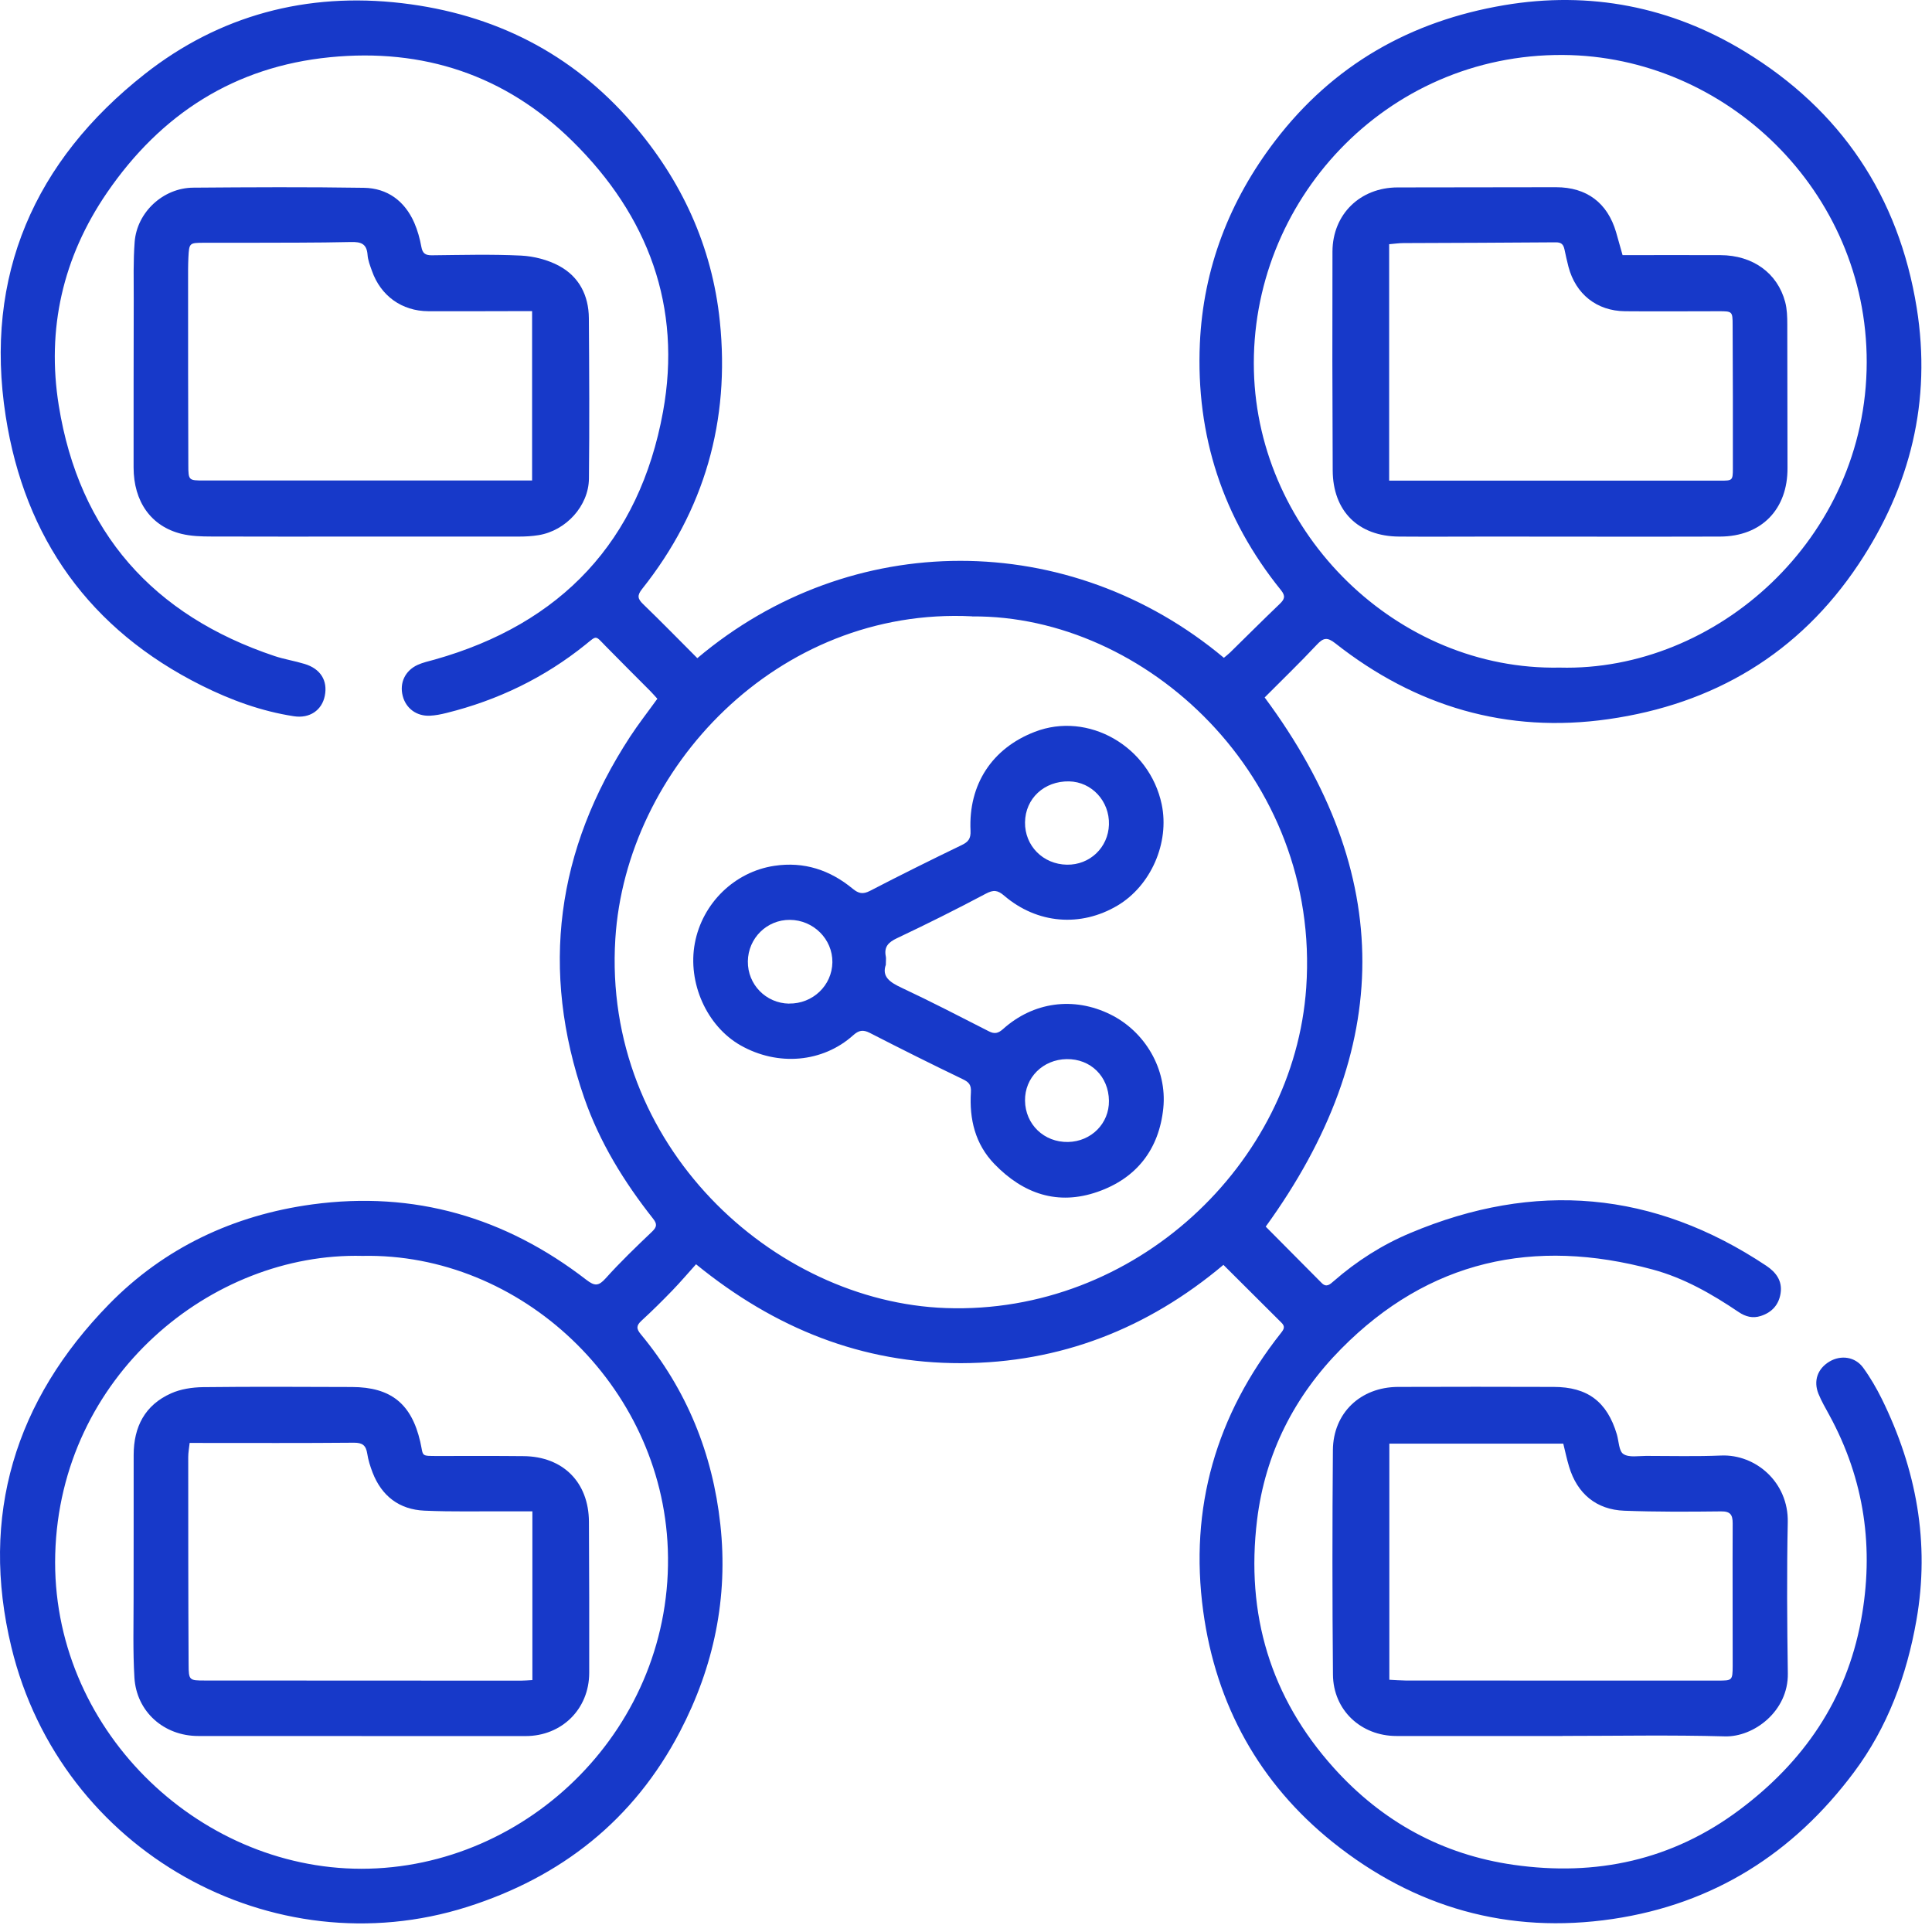
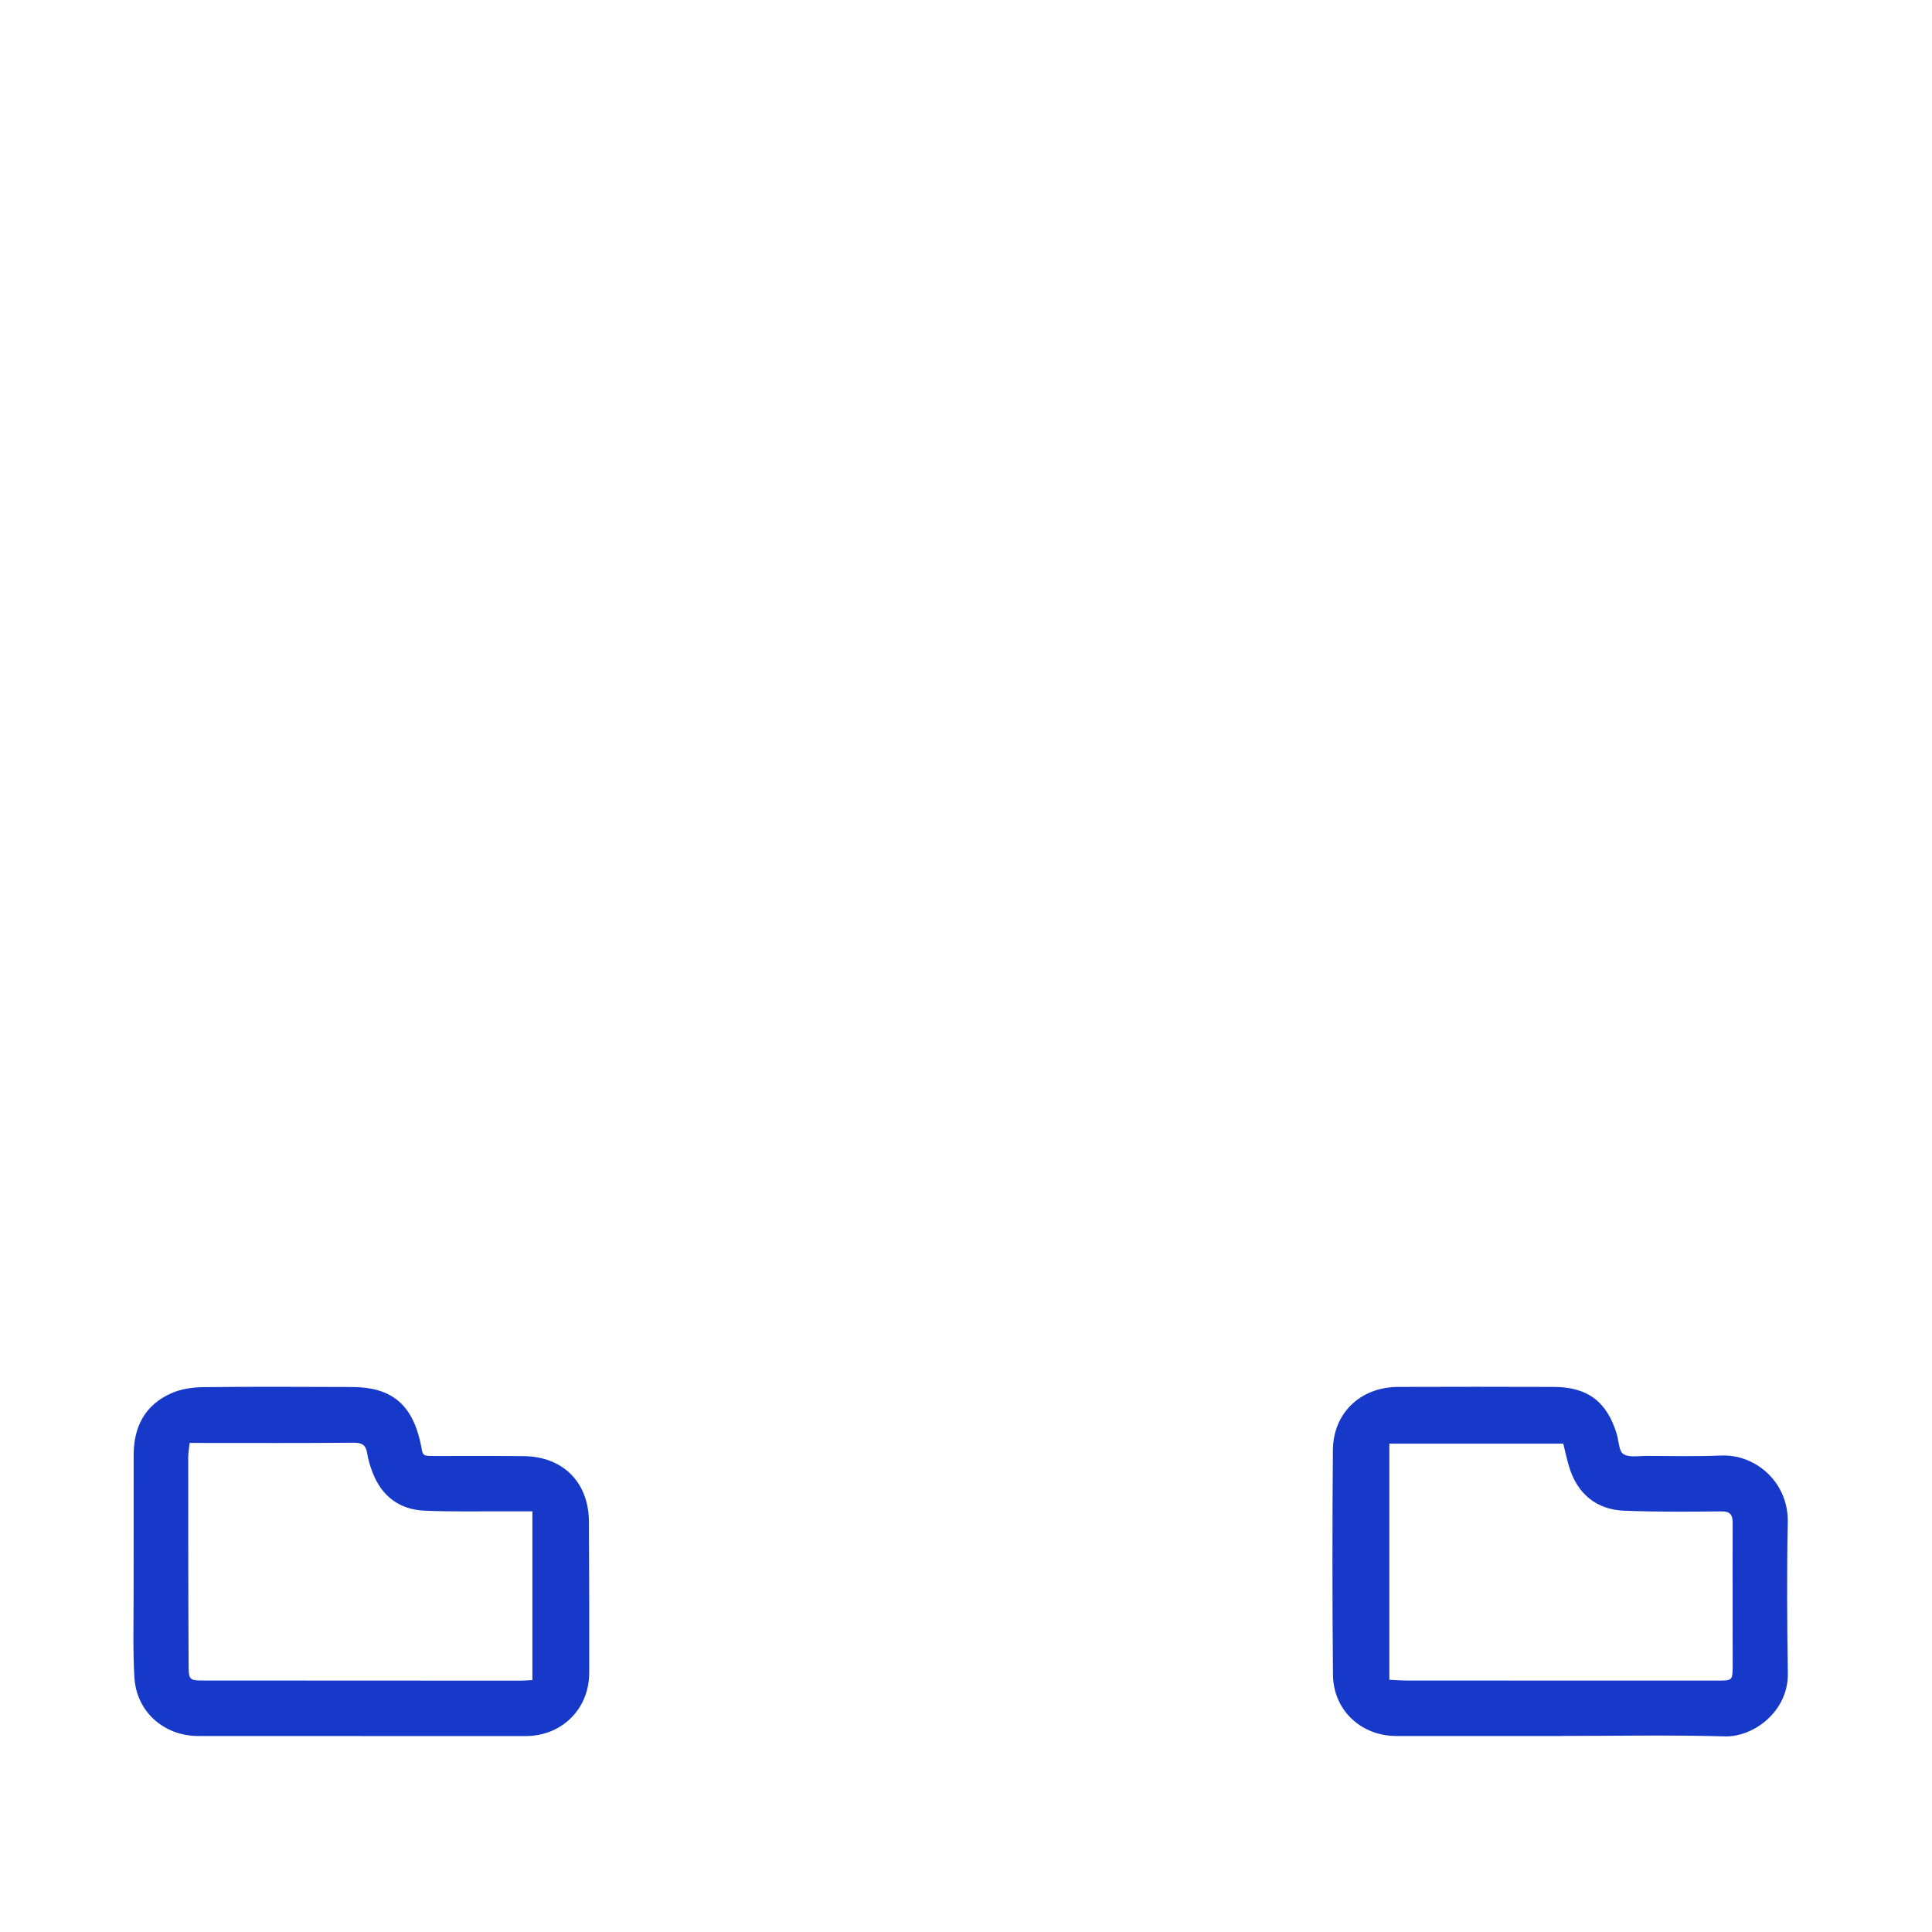
<svg xmlns="http://www.w3.org/2000/svg" width="82" height="82" viewBox="0 0 82 82" fill="none">
-   <path d="M29.6 27.932C36.127 22.425 45.383 22.435 51.945 27.919C52.028 27.849 52.12 27.779 52.204 27.699C52.907 27.011 53.6 26.316 54.312 25.635C54.52 25.436 54.574 25.302 54.367 25.046C51.9 21.993 50.753 18.48 50.926 14.579C51.069 11.392 52.178 8.519 54.12 5.978C56.587 2.752 59.868 0.893 63.836 0.221C67.478 -0.396 70.929 0.285 74.05 2.186C78.121 4.663 80.587 8.317 81.351 13.066C81.986 17.021 81.082 20.646 78.887 23.942C76.357 27.74 72.737 29.887 68.261 30.524C63.958 31.139 60.085 29.99 56.676 27.305C56.328 27.03 56.165 27.068 55.884 27.369C55.159 28.143 54.395 28.879 53.676 29.602C59.236 37.097 59.159 44.552 53.721 52.062C54.488 52.834 55.293 53.643 56.095 54.453C56.303 54.664 56.456 54.504 56.606 54.376C57.584 53.522 58.67 52.83 59.862 52.331C65.14 50.111 70.181 50.536 74.967 53.723C75.379 53.998 75.654 54.363 75.574 54.888C75.501 55.374 75.21 55.701 74.734 55.854C74.389 55.966 74.085 55.883 73.795 55.688C72.657 54.92 71.469 54.238 70.136 53.88C65.108 52.52 60.638 53.49 56.926 57.246C54.942 59.252 53.699 61.681 53.354 64.513C52.868 68.507 53.916 72.042 56.619 75.044C58.664 77.313 61.213 78.717 64.242 79.149C67.737 79.648 70.974 78.957 73.836 76.81C76.546 74.781 78.357 72.158 78.983 68.798C79.555 65.732 79.14 62.798 77.632 60.043C77.472 59.752 77.306 59.464 77.181 59.157C76.958 58.603 77.146 58.088 77.651 57.787C78.133 57.502 78.737 57.582 79.076 58.046C79.379 58.462 79.641 58.913 79.871 59.377C81.335 62.353 81.919 65.48 81.338 68.772C80.926 71.115 80.114 73.316 78.68 75.23C76.111 78.666 72.731 80.81 68.453 81.447C64.015 82.106 60.028 80.96 56.568 78.189C53.456 75.694 51.612 72.366 51.069 68.391C50.469 63.995 51.619 60.053 54.367 56.577C54.491 56.421 54.558 56.306 54.392 56.142C53.584 55.339 52.776 54.533 51.926 53.685C48.708 56.392 44.996 57.848 40.798 57.857C36.597 57.867 32.891 56.389 29.542 53.659C29.213 54.024 28.89 54.405 28.542 54.766C28.117 55.205 27.683 55.637 27.232 56.05C27.009 56.254 26.996 56.389 27.2 56.632C29.143 58.977 30.245 61.688 30.574 64.705C30.913 67.803 30.299 70.734 28.862 73.489C26.903 77.245 23.823 79.668 19.83 80.935C11.568 83.556 2.587 78.593 0.485 69.918C-0.87 64.324 0.648 59.428 4.622 55.361C6.964 52.965 9.91 51.573 13.255 51.118C17.584 50.533 21.453 51.666 24.89 54.322C25.239 54.59 25.405 54.593 25.708 54.254C26.328 53.563 27.002 52.917 27.673 52.277C27.884 52.075 27.897 51.95 27.718 51.723C26.485 50.162 25.45 48.482 24.795 46.594C22.916 41.167 23.613 36.063 26.74 31.273C27.095 30.729 27.497 30.217 27.9 29.657C27.804 29.551 27.712 29.446 27.613 29.343C26.977 28.703 26.335 28.067 25.702 27.42C25.258 26.966 25.344 26.959 24.859 27.353C23.105 28.767 21.127 29.721 18.945 30.262C18.715 30.319 18.478 30.367 18.242 30.377C17.677 30.402 17.226 30.063 17.092 29.535C16.951 28.985 17.191 28.467 17.724 28.22C17.951 28.118 18.2 28.063 18.443 27.996C23.83 26.479 27.14 22.956 28.14 17.478C28.951 13.024 27.514 9.159 24.296 5.991C21.44 3.178 17.954 2.039 14.005 2.429C9.958 2.829 6.83 4.835 4.536 8.186C2.66 10.928 1.974 13.974 2.494 17.209C3.36 22.595 6.501 26.121 11.657 27.846C12.069 27.983 12.507 28.051 12.926 28.179C13.606 28.383 13.916 28.889 13.785 29.535C13.664 30.14 13.149 30.505 12.469 30.399C11.095 30.188 9.801 29.715 8.561 29.097C3.814 26.729 1.047 22.844 0.242 17.664C-0.688 11.699 1.472 6.819 6.143 3.143C9.306 0.653 13.018 -0.342 17.063 0.135C20.967 0.596 24.267 2.253 26.846 5.239C28.929 7.648 30.223 10.454 30.552 13.635C30.989 17.853 29.903 21.664 27.255 24.995C27.034 25.273 27.06 25.414 27.299 25.644C28.073 26.39 28.823 27.161 29.597 27.935L29.6 27.932ZM41.261 26.159C32.98 25.744 26.571 32.639 26.117 39.842C25.565 48.594 32.801 55.256 40.143 55.518C48.181 55.806 54.922 49.391 55.44 41.922C56.063 32.953 48.616 26.102 41.261 26.163V26.159ZM66.2 28.335C72.827 28.511 79.216 22.873 79.229 15.379C79.242 8.109 73.242 2.375 66.341 2.333C58.795 2.285 53.038 8.573 53.22 15.744C53.395 22.662 59.309 28.473 66.204 28.335H66.2ZM15.383 53.304C8.97 53.144 2.549 58.417 2.344 65.963C2.143 73.313 8.347 79.312 15.335 79.316C22.44 79.316 28.619 73.268 28.344 65.748C28.089 58.773 22.085 53.163 15.383 53.304Z" fill="#1739C9" />
  <path d="M66.319 73.681C63.971 73.681 61.623 73.681 59.271 73.681C57.763 73.681 56.587 72.583 56.575 71.076C56.546 67.902 56.546 64.724 56.572 61.55C56.584 59.973 57.741 58.875 59.329 58.865C61.533 58.856 63.734 58.859 65.939 58.865C67.38 58.865 68.21 59.493 68.623 60.875C68.709 61.166 68.709 61.589 68.901 61.713C69.137 61.87 69.536 61.793 69.865 61.793C70.926 61.793 71.99 61.822 73.051 61.777C74.517 61.717 75.913 62.913 75.878 64.609C75.834 66.747 75.85 68.887 75.881 71.025C75.907 72.628 74.437 73.732 73.207 73.697C70.913 73.633 68.616 73.678 66.319 73.678V73.681ZM66.348 61.272H58.968V71.294C59.207 71.306 59.428 71.323 59.651 71.326C61.894 71.326 64.137 71.326 66.38 71.329C68.555 71.329 70.734 71.329 72.91 71.329C73.52 71.329 73.536 71.329 73.54 70.711C73.543 68.692 73.53 66.673 73.54 64.654C73.54 64.289 73.441 64.142 73.041 64.148C71.674 64.164 70.306 64.171 68.942 64.12C67.75 64.075 66.942 63.396 66.597 62.251C66.501 61.934 66.434 61.611 66.351 61.275L66.348 61.272Z" fill="#1739C9" />
-   <path d="M15.341 22.774C13.216 22.774 11.095 22.78 8.97 22.771C8.549 22.771 8.114 22.758 7.705 22.659C6.411 22.342 5.67 21.289 5.67 19.836C5.67 17.459 5.67 15.078 5.676 12.701C5.676 11.891 5.654 11.078 5.715 10.272C5.811 9.005 6.926 7.974 8.2 7.965C10.616 7.946 13.031 7.933 15.446 7.971C16.44 7.987 17.175 8.528 17.581 9.449C17.724 9.776 17.82 10.128 17.884 10.477C17.935 10.761 18.06 10.838 18.334 10.835C19.596 10.822 20.858 10.787 22.117 10.848C22.667 10.877 23.255 11.027 23.737 11.289C24.577 11.744 24.986 12.541 24.993 13.501C25.009 15.772 25.021 18.044 24.996 20.316C24.983 21.478 24.018 22.524 22.862 22.713C22.587 22.758 22.306 22.774 22.031 22.774C19.801 22.777 17.571 22.774 15.341 22.774ZM22.584 20.399V13.206C22.274 13.206 21.996 13.206 21.721 13.206C20.539 13.206 19.357 13.216 18.178 13.209C17.056 13.203 16.159 12.557 15.788 11.501C15.708 11.277 15.616 11.046 15.6 10.813C15.565 10.342 15.319 10.262 14.894 10.272C13.408 10.307 11.919 10.297 10.434 10.304C9.836 10.304 9.239 10.304 8.641 10.304C8.037 10.307 8.028 10.313 7.996 10.928C7.98 11.261 7.983 11.593 7.983 11.923C7.983 14.528 7.983 17.132 7.993 19.737C7.993 20.393 8.012 20.393 8.651 20.393C13.124 20.393 17.596 20.393 22.069 20.393C22.229 20.393 22.386 20.393 22.584 20.393V20.399Z" fill="#1739C9" />
-   <path d="M37.601 40.937C37.412 41.452 37.77 41.692 38.269 41.925C39.518 42.511 40.741 43.145 41.971 43.772C42.214 43.897 42.371 43.855 42.569 43.679C43.859 42.52 45.569 42.29 47.121 43.052C48.594 43.775 49.543 45.375 49.374 47.035C49.195 48.779 48.24 50.008 46.588 50.584C44.895 51.176 43.431 50.671 42.208 49.407C41.387 48.559 41.138 47.499 41.208 46.36C41.227 46.047 41.128 45.932 40.863 45.804C39.537 45.167 38.221 44.508 36.911 43.836C36.626 43.692 36.447 43.73 36.214 43.938C34.917 45.103 33.013 45.263 31.435 44.37C30 43.557 29.173 41.714 29.492 40.028C29.812 38.332 31.179 37.001 32.866 36.748C34.125 36.559 35.227 36.924 36.192 37.721C36.441 37.925 36.623 37.967 36.927 37.81C38.208 37.145 39.505 36.502 40.805 35.874C41.096 35.737 41.208 35.599 41.192 35.257C41.099 33.292 42.109 31.759 43.917 31.062C46.185 30.182 48.789 31.673 49.307 34.143C49.645 35.769 48.85 37.59 47.431 38.434C45.869 39.362 44.023 39.215 42.62 38.015C42.342 37.775 42.163 37.759 41.834 37.935C40.594 38.594 39.336 39.221 38.064 39.823C37.7 39.996 37.514 40.191 37.597 40.597C37.614 40.674 37.597 40.757 37.597 40.94L37.601 40.937ZM33.489 42.594C34.495 42.61 35.316 41.826 35.329 40.841C35.339 39.861 34.527 39.049 33.527 39.042C32.55 39.033 31.754 39.817 31.741 40.802C31.729 41.785 32.508 42.581 33.489 42.597V42.594ZM45.284 36.7C46.256 36.716 47.038 35.97 47.067 34.998C47.096 34.006 46.339 33.183 45.374 33.164C44.32 33.145 43.518 33.891 43.505 34.902C43.492 35.897 44.269 36.684 45.284 36.7ZM45.272 44.952C44.265 44.968 43.492 45.736 43.505 46.715C43.518 47.724 44.313 48.488 45.332 48.469C46.316 48.45 47.08 47.682 47.067 46.719C47.054 45.688 46.291 44.936 45.269 44.952H45.272Z" fill="#1739C9" />
-   <path d="M68.871 10.829C70.267 10.829 71.647 10.822 73.024 10.829C74.391 10.835 75.439 11.584 75.768 12.816C75.848 13.117 75.858 13.446 75.858 13.763C75.867 15.795 75.858 17.83 75.867 19.862C75.877 21.613 74.765 22.768 73.005 22.774C69.752 22.784 66.5 22.774 63.248 22.774C61.96 22.774 60.672 22.784 59.385 22.774C57.653 22.764 56.573 21.699 56.564 19.965C56.548 16.867 56.545 13.773 56.554 10.675C56.561 9.091 57.73 7.959 59.315 7.955C61.557 7.952 63.8 7.949 66.043 7.946C67.343 7.946 68.228 8.608 68.593 9.859C68.682 10.163 68.765 10.47 68.867 10.829H68.871ZM58.957 20.4C59.126 20.4 59.257 20.4 59.388 20.4C63.928 20.4 68.468 20.4 73.008 20.4C73.529 20.4 73.548 20.4 73.548 19.881C73.551 17.849 73.548 15.814 73.538 13.782C73.538 13.216 73.519 13.21 72.95 13.21C71.624 13.21 70.295 13.222 68.97 13.21C67.768 13.197 66.877 12.483 66.57 11.322C66.506 11.079 66.455 10.832 66.401 10.586C66.356 10.381 66.276 10.282 66.027 10.285C63.877 10.304 61.727 10.307 59.577 10.317C59.372 10.317 59.168 10.349 58.96 10.365V20.4H58.957Z" fill="#1739C9" />
  <path d="M15.344 73.681C13.034 73.681 10.724 73.681 8.414 73.681C6.96 73.681 5.794 72.654 5.705 71.204C5.638 70.078 5.67 68.945 5.67 67.819C5.67 65.8 5.676 63.781 5.673 61.758C5.673 60.558 6.152 59.633 7.261 59.138C7.67 58.955 8.155 58.882 8.609 58.875C10.718 58.85 12.829 58.862 14.941 58.869C16.593 58.875 17.465 59.582 17.836 61.189C17.983 61.825 17.826 61.794 18.603 61.797C19.81 61.797 21.018 61.79 22.226 61.803C23.893 61.819 24.986 62.91 24.996 64.584C25.008 66.725 25.012 68.862 25.008 71.003C25.005 72.539 23.842 73.684 22.309 73.684C19.986 73.684 17.663 73.684 15.341 73.684L15.344 73.681ZM8.05 61.237C8.024 61.474 7.989 61.656 7.989 61.842C7.989 64.776 7.989 67.713 8.005 70.647C8.008 71.32 8.034 71.326 8.692 71.326C13.162 71.329 17.635 71.332 22.104 71.332C22.261 71.332 22.421 71.316 22.596 71.307V64.145C22.261 64.145 21.948 64.145 21.631 64.145C20.424 64.139 19.216 64.171 18.012 64.117C16.948 64.069 16.2 63.499 15.813 62.497C15.714 62.238 15.628 61.969 15.587 61.697C15.532 61.349 15.389 61.23 15.018 61.233C12.842 61.253 10.666 61.243 8.491 61.243C8.36 61.243 8.229 61.243 8.053 61.243L8.05 61.237Z" fill="#1739C9" />
</svg>